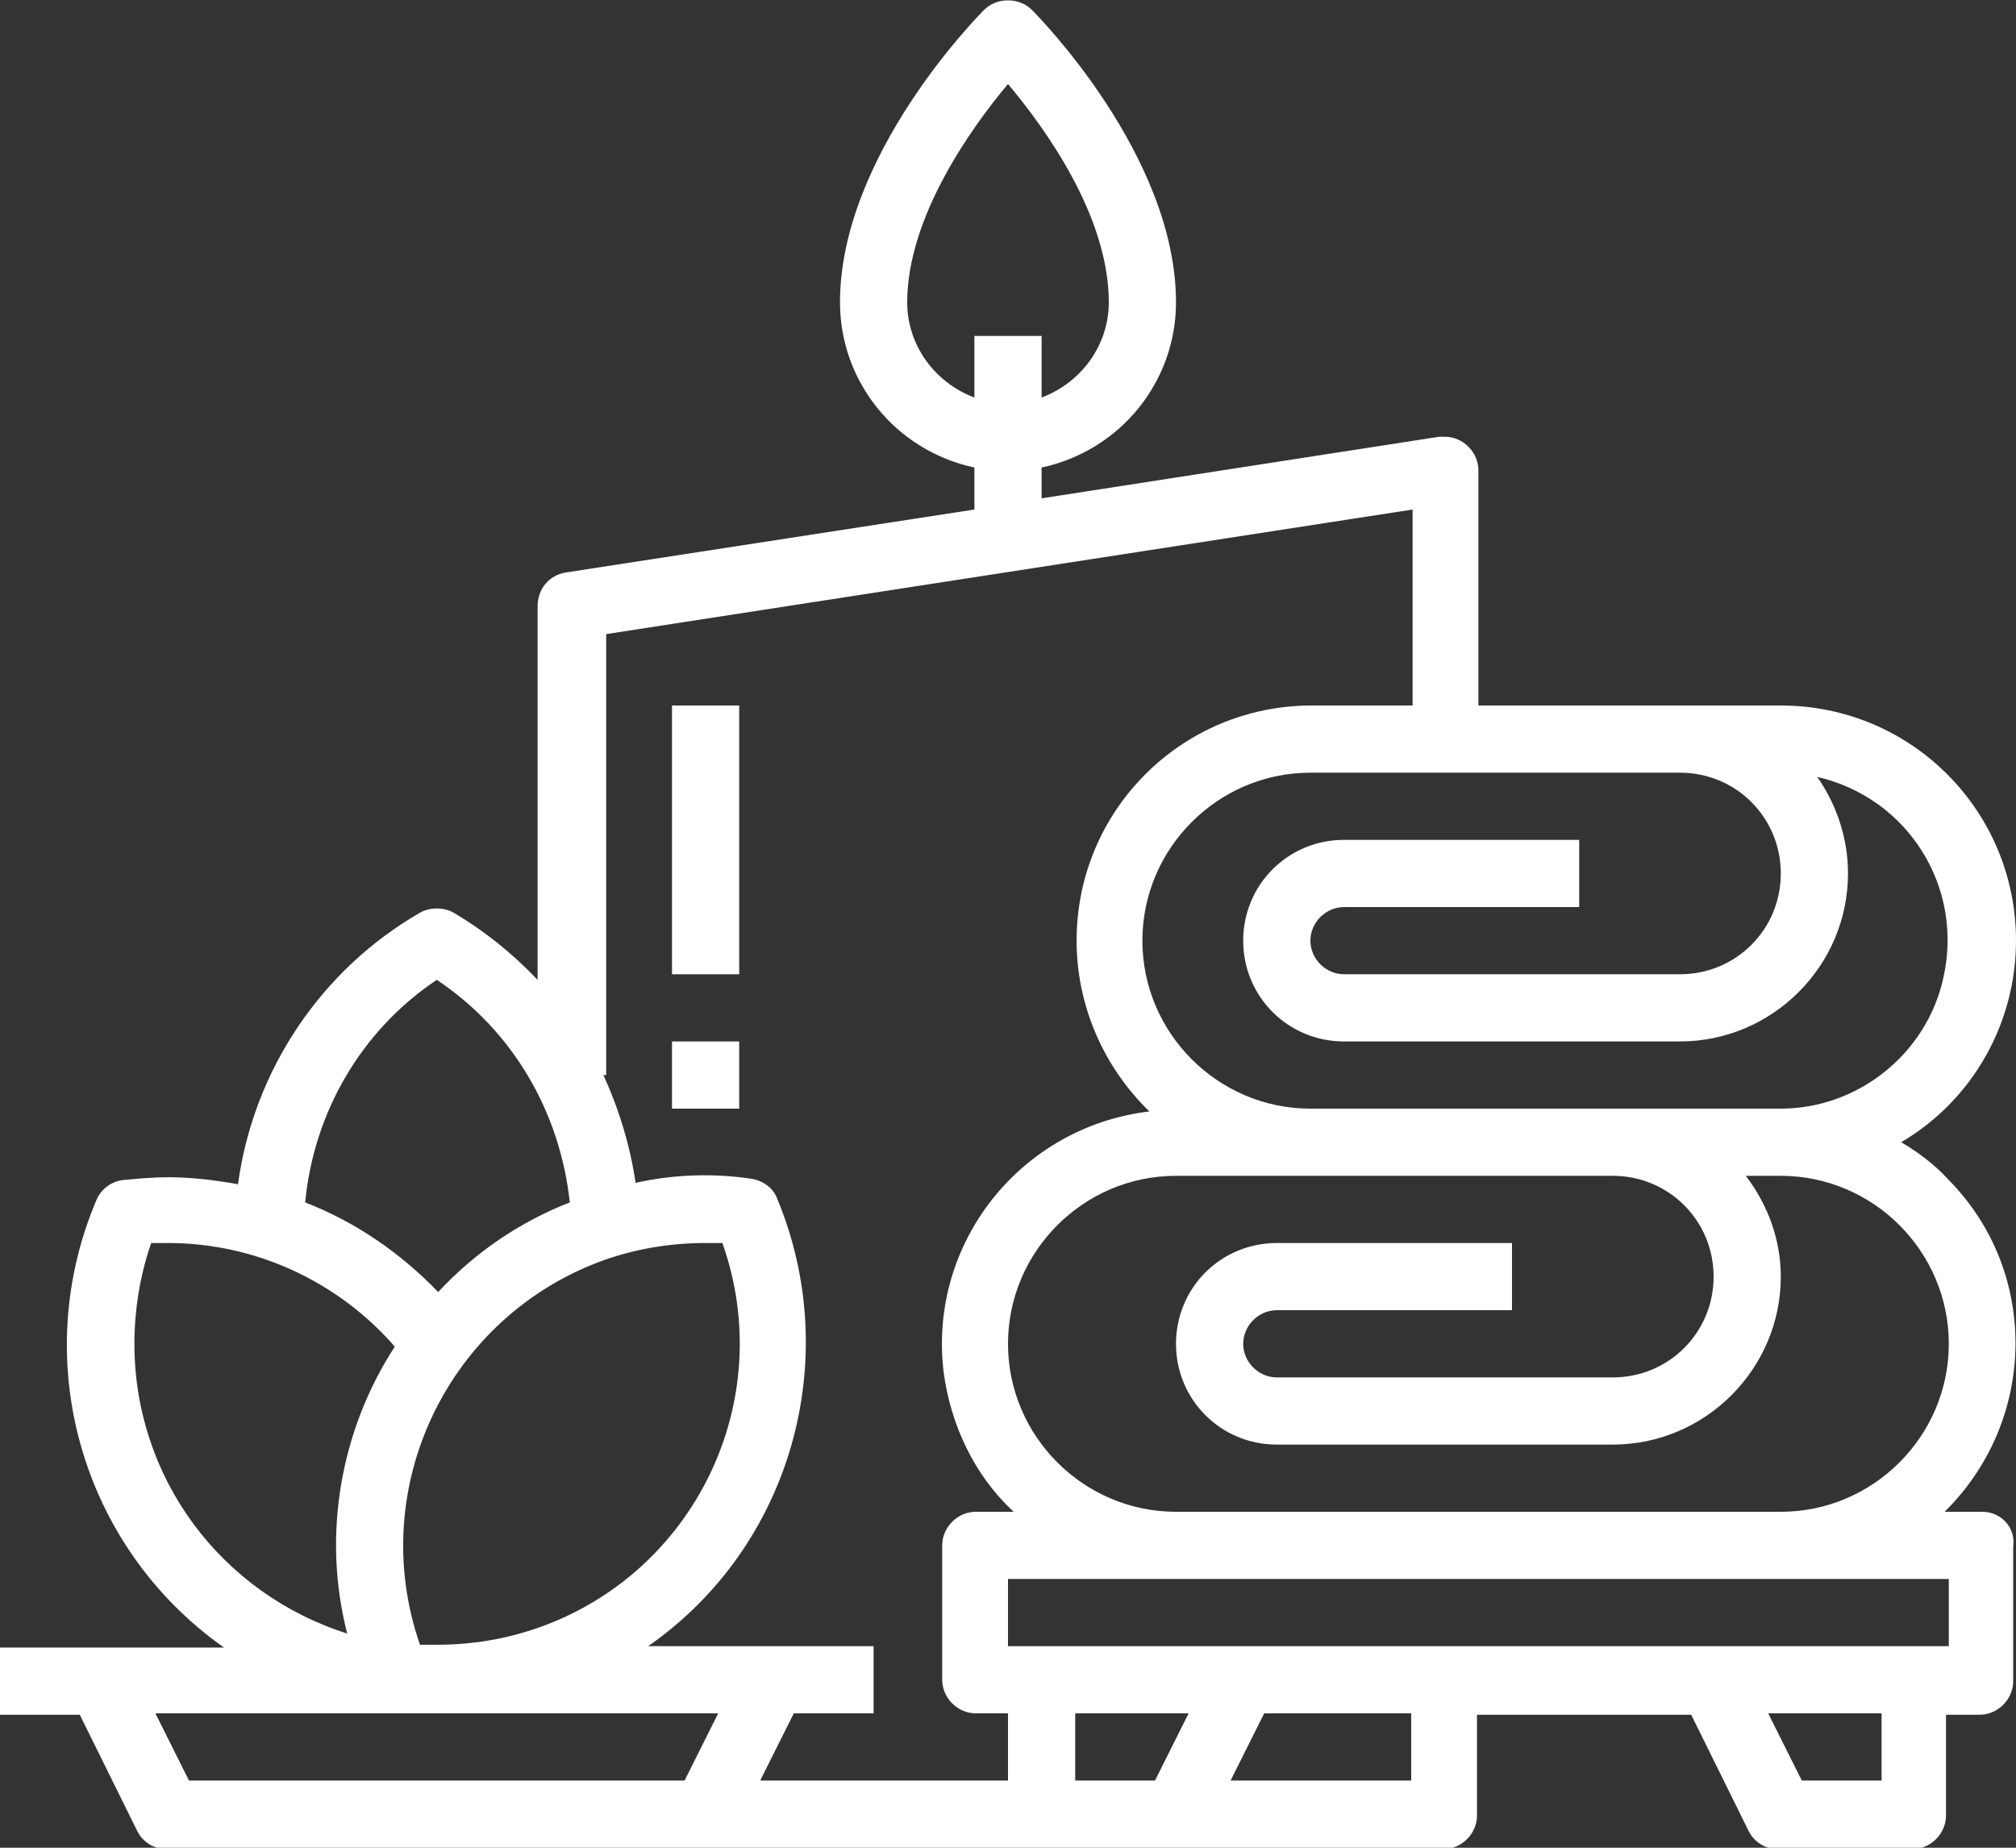
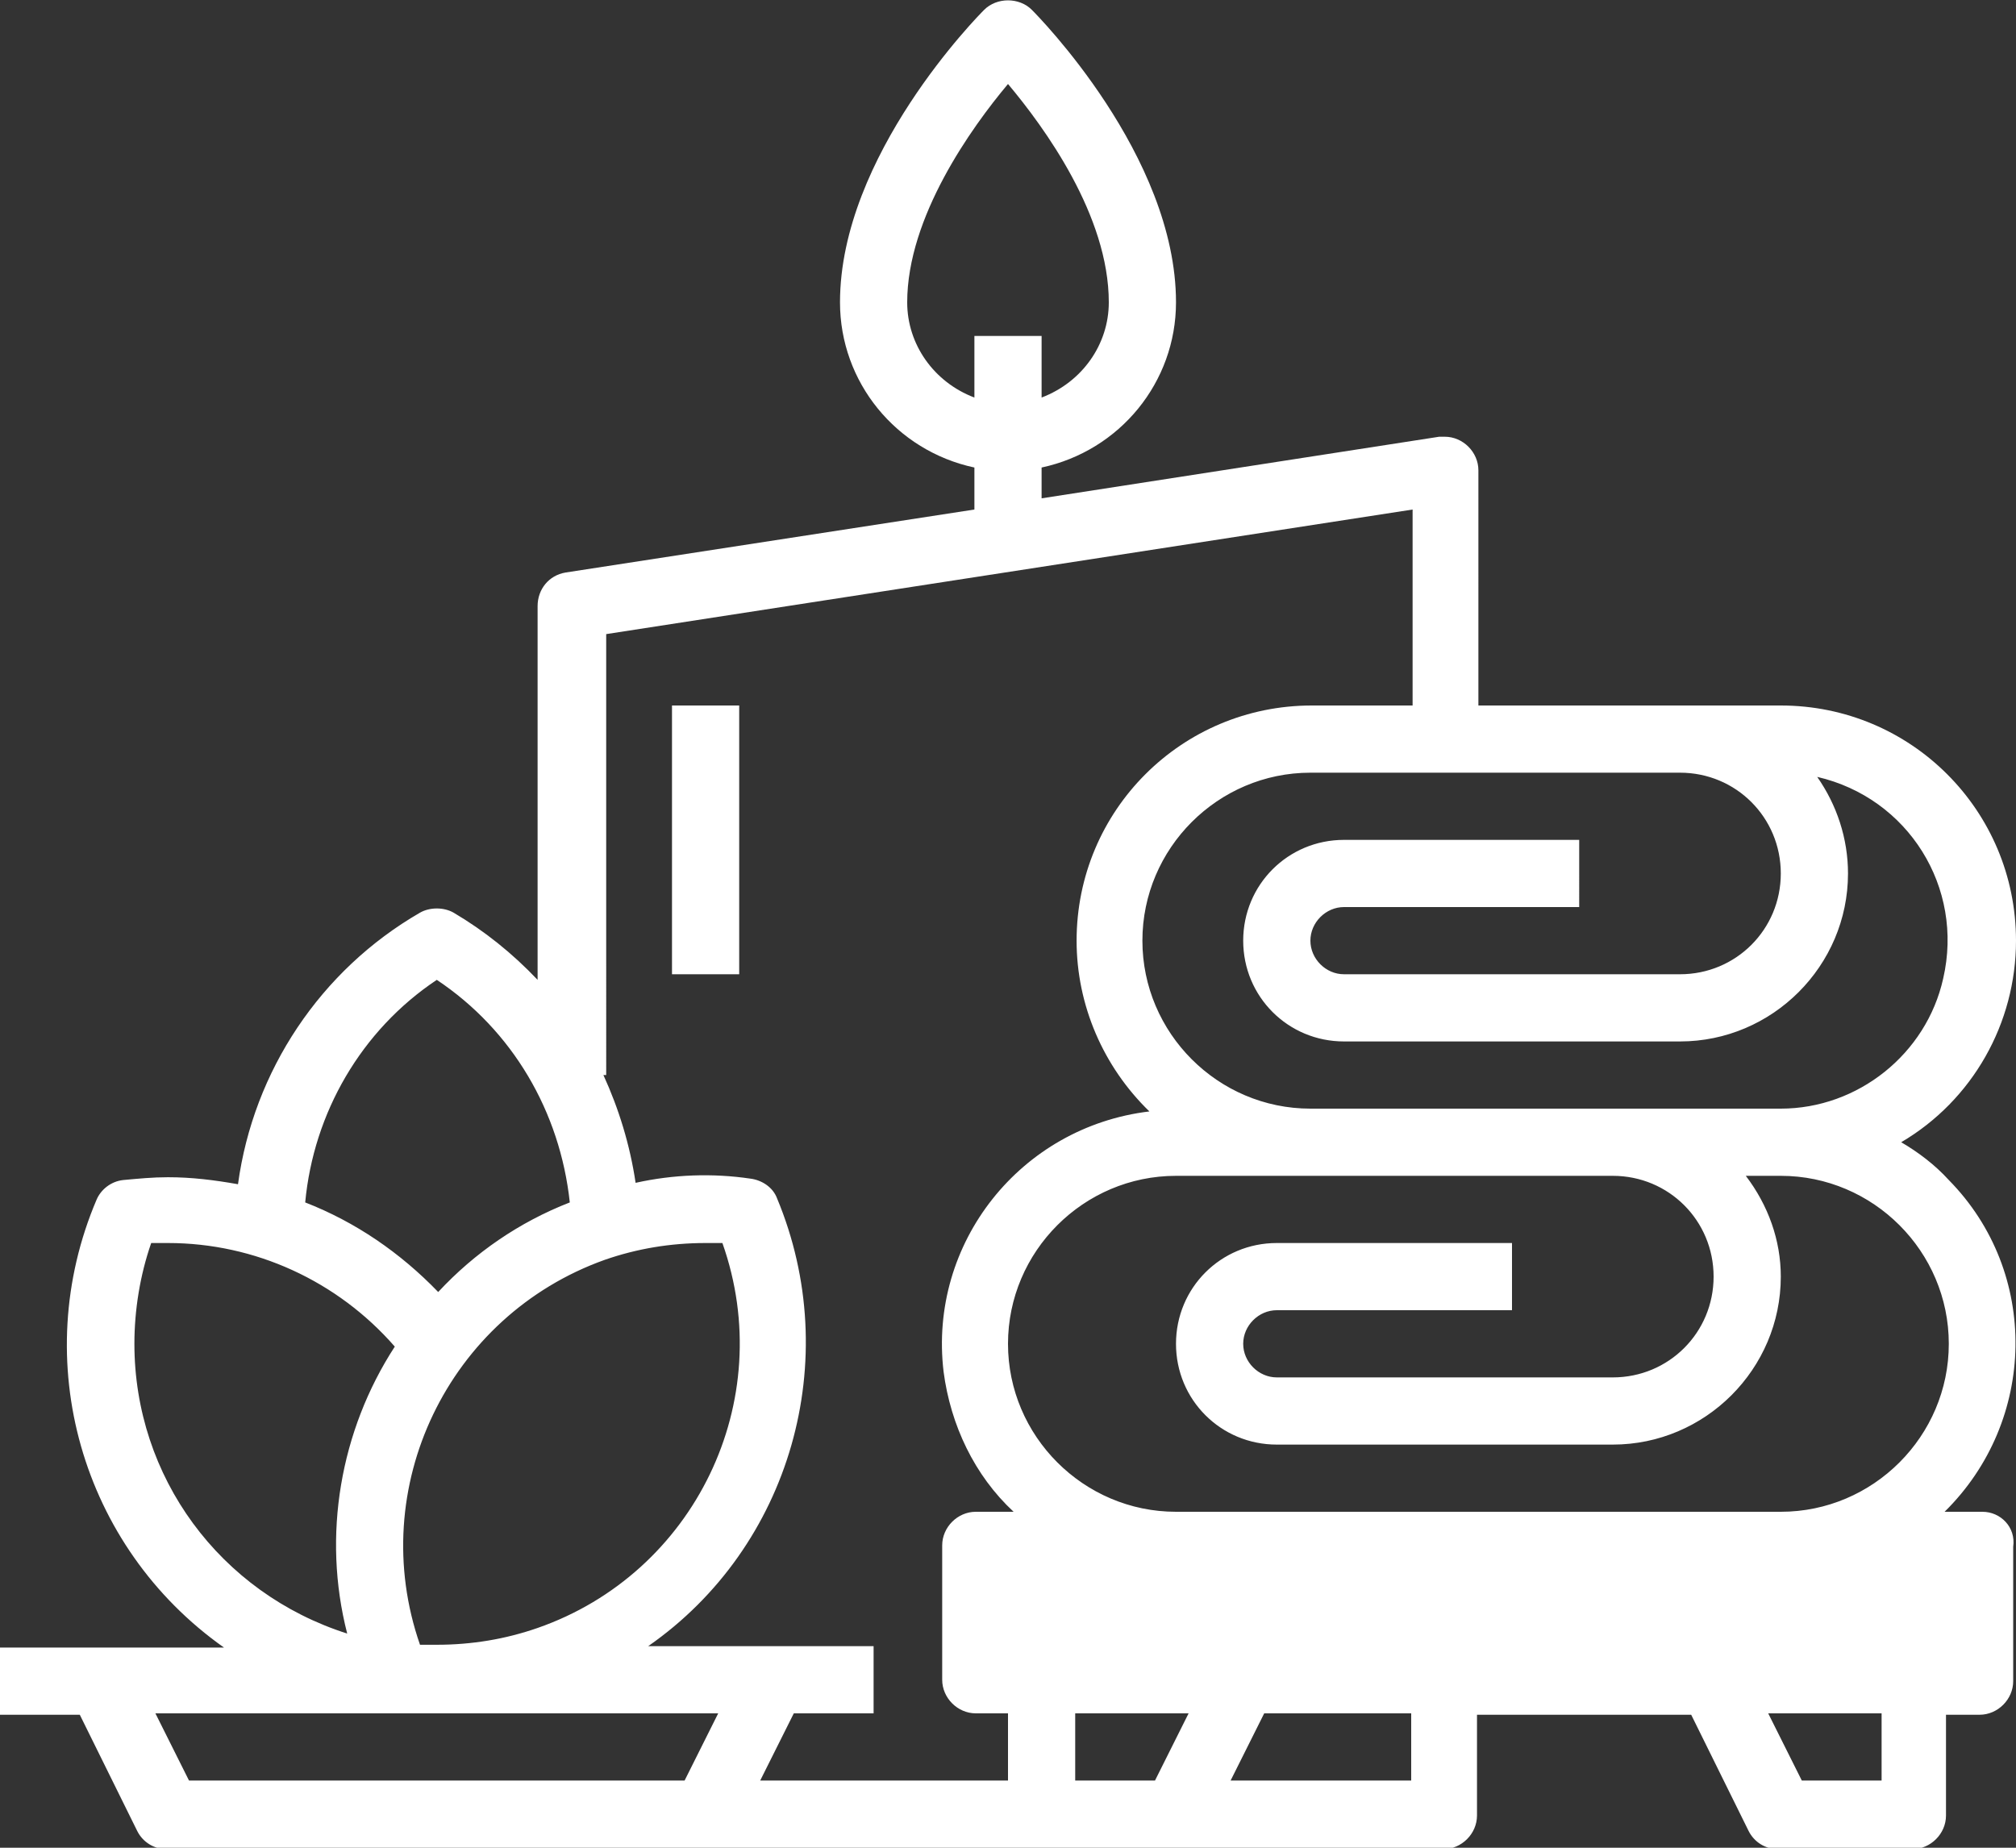
<svg xmlns="http://www.w3.org/2000/svg" version="1.1" id="Capa_1" x="0px" y="0px" viewBox="0 0 144 132" style="enable-background:new 0 0 144 132;" xml:space="preserve">
  <rect x="0" y="0" width="144" height="132" fill="#333333" stroke="none" />
  <style type="text/css">
	.st0{fill:#FFFFFF;}
</style>
  <g>
    <g>
-       <path class="st0" d="M141.6,108h-2.7c6.6-6.5,6.8-17.1,0.3-23.7c-1-1.1-2.2-2-3.4-2.7c5.1-3,8.2-8.5,8.2-14.4    c0-9.3-7.5-16.8-16.8-16.8h-21.6V33.6c0-1.3-1.1-2.4-2.4-2.4c-0.1,0-0.2,0-0.4,0l-28.4,4.4v-2.2C80,32.2,84,27.3,84,21.6    c0-10.5-9.9-20.5-10.3-20.9c-0.9-0.9-2.5-0.9-3.4,0C69.9,1.1,60,11.1,60,21.6c0,5.7,4,10.6,9.6,11.8v3l-29.2,4.5    c-1.2,0.2-2,1.2-2,2.4v26.7c-1.8-1.9-3.8-3.5-6-4.8c-0.7-0.4-1.7-0.4-2.4,0c-7.1,4.1-11.9,11.3-13,19.4c-1.7-0.3-3.3-0.5-5-0.5    c-1.1,0-2.1,0.1-3.2,0.2c-0.9,0.1-1.6,0.7-1.9,1.4c-4.9,11.5-1.1,24.8,9.1,32H0v4.8h5.7l4.1,8.3c0.4,0.8,1.2,1.3,2.1,1.3h91.2    c1.3,0,2.4-1.1,2.4-2.4v-7.2h15.3l4.1,8.3c0.4,0.8,1.2,1.3,2.1,1.3h9.6c1.3,0,2.4-1.1,2.4-2.4v-7.2h2.4c1.3,0,2.4-1.1,2.4-2.4    v-9.6C144,109.1,142.9,108,141.6,108z M139.2,96c0,6.6-5.4,12-12,12H84c-6.6,0-12-5.4-12-12s5.4-12,12-12h31.2    c4,0,7.2,3.2,7.2,7.2c0,4-3.2,7.2-7.2,7.2h-24c-1.3,0-2.4-1.1-2.4-2.4s1.1-2.4,2.4-2.4H108v-4.8H91.2c-4,0-7.2,3.2-7.2,7.2    s3.2,7.2,7.2,7.2h24c6.6,0,12-5.4,12-12c0-2.6-0.9-5.1-2.5-7.2h2.5C133.8,84,139.2,89.4,139.2,96z M120,55.2c4,0,7.2,3.2,7.2,7.2    s-3.2,7.2-7.2,7.2H96c-1.3,0-2.4-1.1-2.4-2.4s1.1-2.4,2.4-2.4h16.8V60H96c-4,0-7.2,3.2-7.2,7.2s3.2,7.2,7.2,7.2h24    c6.6,0,12-5.4,12-12c0-2.5-0.8-4.9-2.2-6.9c6.5,1.5,10.5,7.9,9,14.4c-1.2,5.4-6.1,9.3-11.6,9.3h-12H93.6c-6.6,0-12-5.4-12-12    s5.4-12,12-12L120,55.2L120,55.2z M64.8,21.6c0-6.1,4.6-12.5,7.2-15.6c2.6,3.1,7.2,9.4,7.2,15.6c0,3-1.9,5.7-4.8,6.8V24h-4.8v4.4    C66.7,27.3,64.8,24.6,64.8,21.6z M31.2,70c5.4,3.6,8.8,9.4,9.5,15.9c-3.6,1.4-6.8,3.6-9.4,6.4c-2.7-2.8-5.9-5-9.5-6.4    C22.4,79.5,25.8,73.6,31.2,70z M43.2,90c2.3-0.8,4.7-1.2,7.2-1.2c0.4,0,0.8,0,1.2,0c4,11.3-2,23.6-13.2,27.5    c-2.3,0.8-4.7,1.2-7.2,1.2c-0.4,0-0.8,0-1.2,0C26.1,106.3,32,94,43.2,90z M9.6,96c0-2.4,0.4-4.9,1.2-7.2c0.4,0,0.8,0,1.2,0    c6.2,0,12.1,2.7,16.2,7.4c-3.9,6-5.2,13.5-3.4,20.5C15.7,113.8,9.6,105.5,9.6,96z M48.9,127.2H13.5l-2.4-4.8h40.2L48.9,127.2z     M72,127.2H54.3l2.4-4.8h5.7v-4.8H46.3c10.2-7.1,14-20.5,9.2-32c-0.3-0.8-1.1-1.3-1.9-1.4c-2.7-0.4-5.5-0.3-8.2,0.3    c-0.4-2.7-1.2-5.3-2.3-7.7h0.2V45.3l57.6-8.9v14h-7.2c-9.3,0-16.8,7.5-16.8,16.8c0,4.6,1.9,9,5.2,12.2    c-9.2,1.1-15.8,9.4-14.7,18.6c0.5,3.8,2.2,7.4,5,10h-2.7c-1.3,0-2.4,1.1-2.4,2.4v9.6c0,1.3,1.1,2.4,2.4,2.4H72V127.2z M82.5,127.2    h-5.7v-4.8h8.1L82.5,127.2z M100.8,127.2H87.9l2.4-4.8h10.5V127.2z M134.4,127.2h-5.7l-2.4-4.8h8.1V127.2z M139.2,117.6H72v-4.8    h67.2V117.6z" />
+       <path class="st0" d="M141.6,108h-2.7c6.6-6.5,6.8-17.1,0.3-23.7c-1-1.1-2.2-2-3.4-2.7c5.1-3,8.2-8.5,8.2-14.4    c0-9.3-7.5-16.8-16.8-16.8h-21.6V33.6c0-1.3-1.1-2.4-2.4-2.4c-0.1,0-0.2,0-0.4,0l-28.4,4.4v-2.2C80,32.2,84,27.3,84,21.6    c0-10.5-9.9-20.5-10.3-20.9c-0.9-0.9-2.5-0.9-3.4,0C69.9,1.1,60,11.1,60,21.6c0,5.7,4,10.6,9.6,11.8v3l-29.2,4.5    c-1.2,0.2-2,1.2-2,2.4v26.7c-1.8-1.9-3.8-3.5-6-4.8c-0.7-0.4-1.7-0.4-2.4,0c-7.1,4.1-11.9,11.3-13,19.4c-1.7-0.3-3.3-0.5-5-0.5    c-1.1,0-2.1,0.1-3.2,0.2c-0.9,0.1-1.6,0.7-1.9,1.4c-4.9,11.5-1.1,24.8,9.1,32H0v4.8h5.7l4.1,8.3c0.4,0.8,1.2,1.3,2.1,1.3h91.2    c1.3,0,2.4-1.1,2.4-2.4v-7.2h15.3l4.1,8.3c0.4,0.8,1.2,1.3,2.1,1.3h9.6c1.3,0,2.4-1.1,2.4-2.4v-7.2h2.4c1.3,0,2.4-1.1,2.4-2.4    v-9.6C144,109.1,142.9,108,141.6,108z M139.2,96c0,6.6-5.4,12-12,12H84c-6.6,0-12-5.4-12-12s5.4-12,12-12h31.2    c4,0,7.2,3.2,7.2,7.2c0,4-3.2,7.2-7.2,7.2h-24c-1.3,0-2.4-1.1-2.4-2.4s1.1-2.4,2.4-2.4H108v-4.8H91.2c-4,0-7.2,3.2-7.2,7.2    s3.2,7.2,7.2,7.2h24c6.6,0,12-5.4,12-12c0-2.6-0.9-5.1-2.5-7.2h2.5C133.8,84,139.2,89.4,139.2,96z M120,55.2c4,0,7.2,3.2,7.2,7.2    s-3.2,7.2-7.2,7.2H96c-1.3,0-2.4-1.1-2.4-2.4s1.1-2.4,2.4-2.4h16.8V60H96c-4,0-7.2,3.2-7.2,7.2s3.2,7.2,7.2,7.2h24    c6.6,0,12-5.4,12-12c0-2.5-0.8-4.9-2.2-6.9c6.5,1.5,10.5,7.9,9,14.4c-1.2,5.4-6.1,9.3-11.6,9.3h-12H93.6c-6.6,0-12-5.4-12-12    s5.4-12,12-12L120,55.2L120,55.2z M64.8,21.6c0-6.1,4.6-12.5,7.2-15.6c2.6,3.1,7.2,9.4,7.2,15.6c0,3-1.9,5.7-4.8,6.8V24h-4.8v4.4    C66.7,27.3,64.8,24.6,64.8,21.6z M31.2,70c5.4,3.6,8.8,9.4,9.5,15.9c-3.6,1.4-6.8,3.6-9.4,6.4c-2.7-2.8-5.9-5-9.5-6.4    C22.4,79.5,25.8,73.6,31.2,70z M43.2,90c2.3-0.8,4.7-1.2,7.2-1.2c0.4,0,0.8,0,1.2,0c4,11.3-2,23.6-13.2,27.5    c-2.3,0.8-4.7,1.2-7.2,1.2c-0.4,0-0.8,0-1.2,0C26.1,106.3,32,94,43.2,90z M9.6,96c0-2.4,0.4-4.9,1.2-7.2c0.4,0,0.8,0,1.2,0    c6.2,0,12.1,2.7,16.2,7.4c-3.9,6-5.2,13.5-3.4,20.5C15.7,113.8,9.6,105.5,9.6,96z M48.9,127.2H13.5l-2.4-4.8h40.2L48.9,127.2z     M72,127.2H54.3l2.4-4.8h5.7v-4.8H46.3c10.2-7.1,14-20.5,9.2-32c-0.3-0.8-1.1-1.3-1.9-1.4c-2.7-0.4-5.5-0.3-8.2,0.3    c-0.4-2.7-1.2-5.3-2.3-7.7h0.2V45.3l57.6-8.9v14h-7.2c-9.3,0-16.8,7.5-16.8,16.8c0,4.6,1.9,9,5.2,12.2    c-9.2,1.1-15.8,9.4-14.7,18.6c0.5,3.8,2.2,7.4,5,10h-2.7c-1.3,0-2.4,1.1-2.4,2.4v9.6c0,1.3,1.1,2.4,2.4,2.4H72V127.2z M82.5,127.2    h-5.7v-4.8h8.1L82.5,127.2z M100.8,127.2H87.9l2.4-4.8h10.5V127.2z M134.4,127.2h-5.7l-2.4-4.8h8.1V127.2z M139.2,117.6H72v-4.8    V117.6z" />
    </g>
  </g>
  <g>
    <g>
      <rect x="48" y="50.4" class="st0" width="4.8" height="19.2" />
    </g>
  </g>
  <g>
    <g>
-       <rect x="48" y="74.4" class="st0" width="4.8" height="4.8" />
-     </g>
+       </g>
  </g>
</svg>